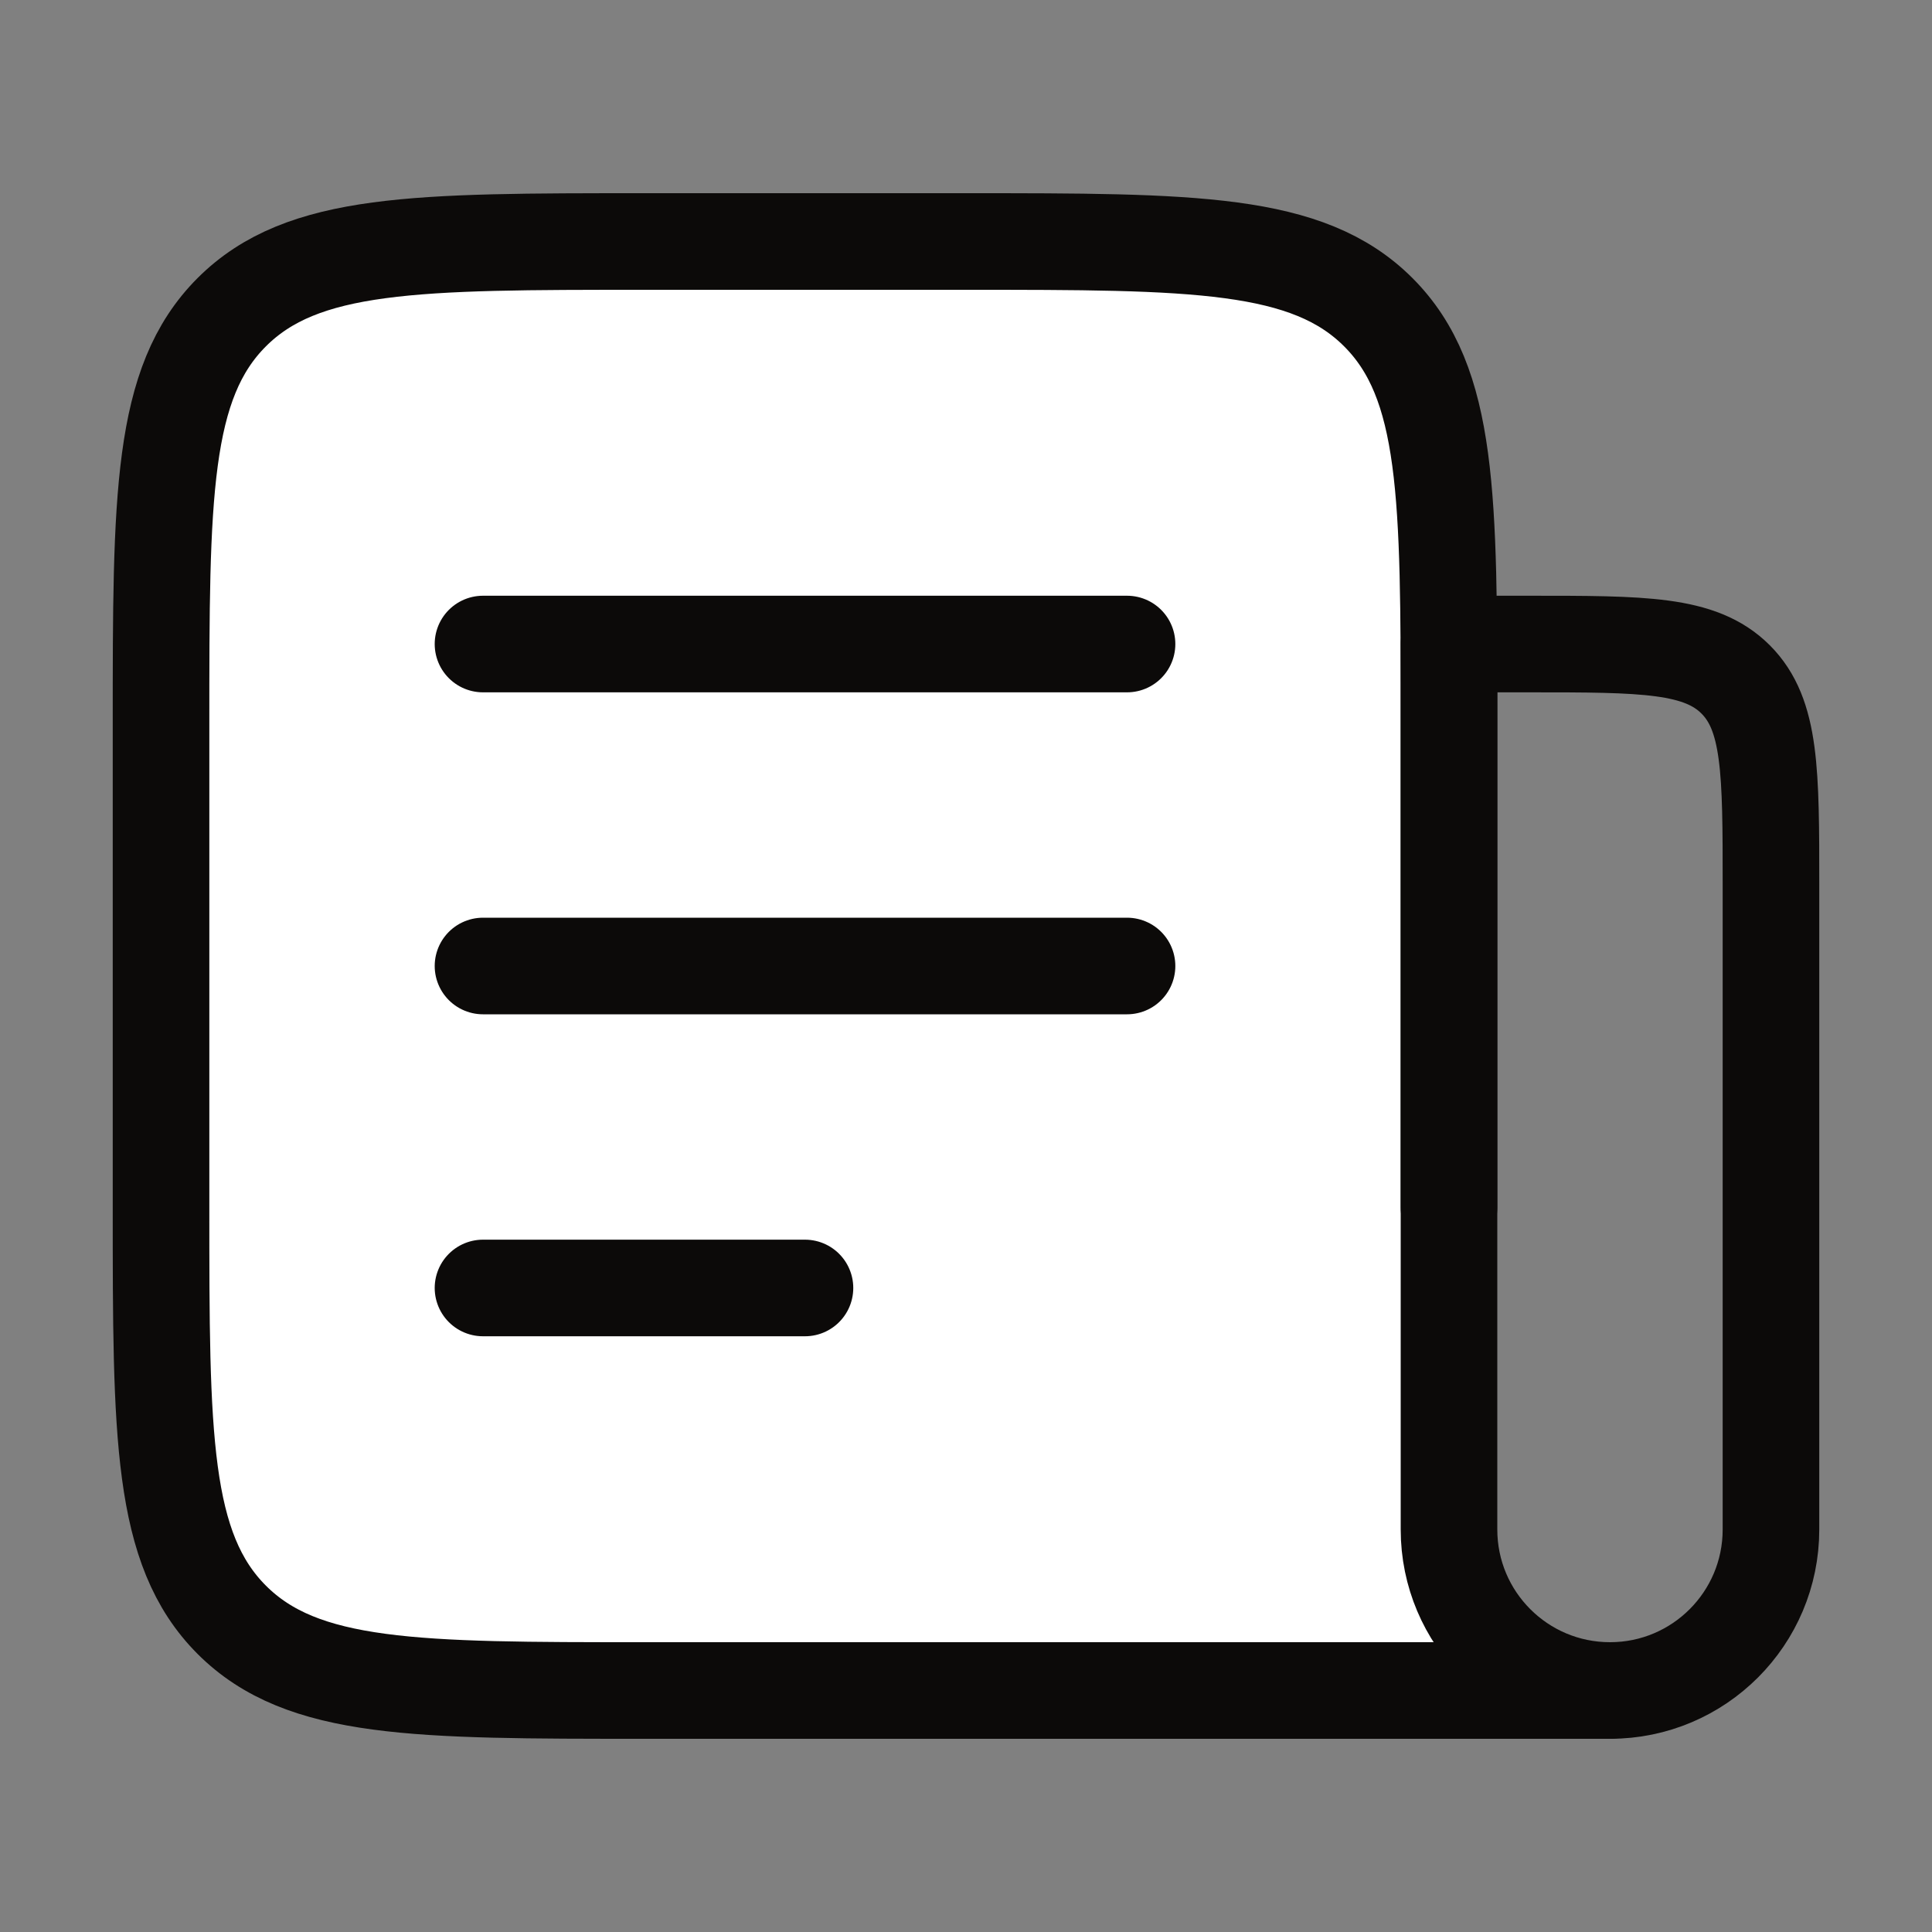
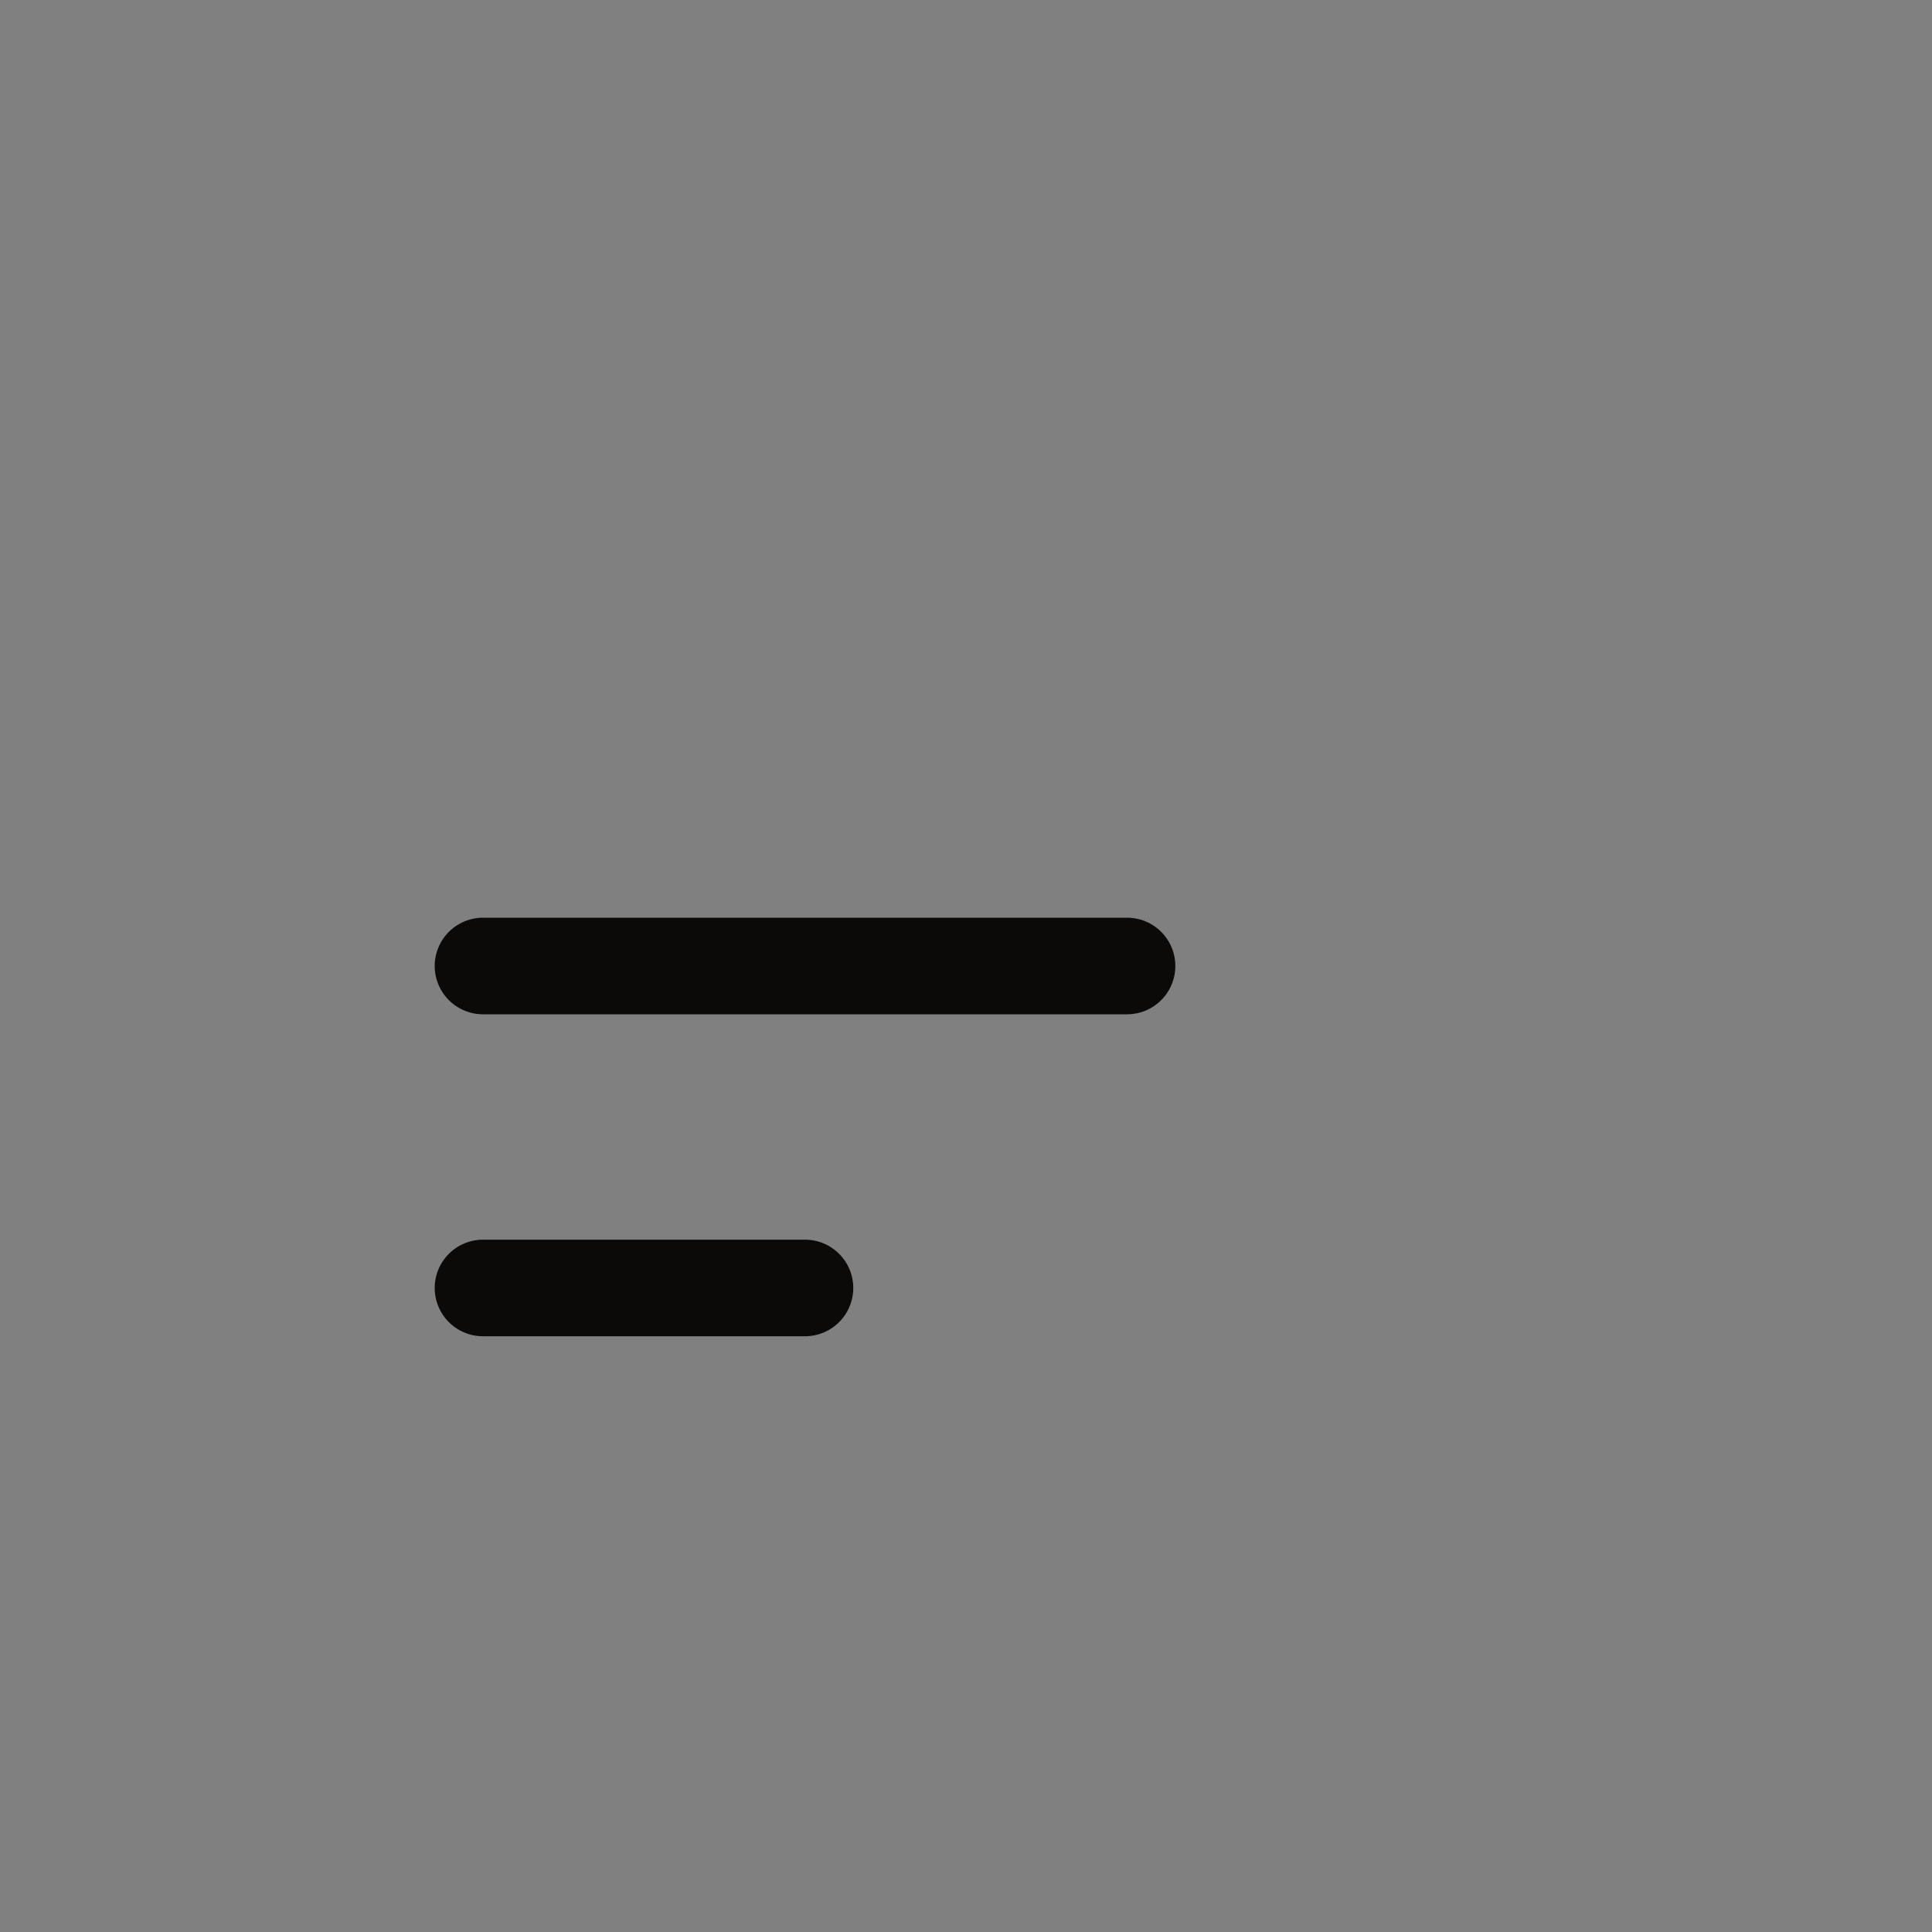
<svg xmlns="http://www.w3.org/2000/svg" width="20" height="20" viewBox="0 0 20 20" fill="none">
  <rect x="0" y="0" width="20" height="20" fill="#808080" stroke="none" />
-   <path d="M10 2.5H6.667C4.31 2.5 3.131 2.5 2.399 3.232C1.667 3.964 1.667 5.143 1.667 7.5V12.5C1.667 14.857 1.667 16.035 2.399 16.768C3.131 17.5 4.31 17.5 6.667 17.5H15V7.5C15 5.143 15 3.964 14.268 3.232C13.536 2.5 12.357 2.5 10 2.5Z" fill="white" />
-   <path d="M15 12.5V7.5C15 5.143 15 3.964 14.268 3.232C13.536 2.5 12.357 2.5 10 2.5H6.667C4.31 2.5 3.131 2.5 2.399 3.232C1.667 3.964 1.667 5.143 1.667 7.5V12.5C1.667 14.857 1.667 16.035 2.399 16.768C3.131 17.5 4.31 17.5 6.667 17.5H16.667" stroke="#0C0A09" stroke-linecap="round" stroke-linejoin="round" />
-   <path d="M5 6.667H11.667" stroke="#0C0A09" stroke-linecap="round" stroke-linejoin="round" />
  <path d="M5 10H11.667" stroke="#0C0A09" stroke-linecap="round" stroke-linejoin="round" />
  <path d="M5 13.333H8.333" stroke="#0C0A09" stroke-linecap="round" stroke-linejoin="round" />
-   <path d="M15 6.667H15.833C17.012 6.667 17.601 6.667 17.967 7.033C18.333 7.399 18.333 7.988 18.333 9.167V15.833C18.333 16.754 17.587 17.5 16.667 17.5C15.746 17.5 15 16.754 15 15.833V6.667Z" stroke="#0C0A09" stroke-linecap="round" stroke-linejoin="round" />
</svg>